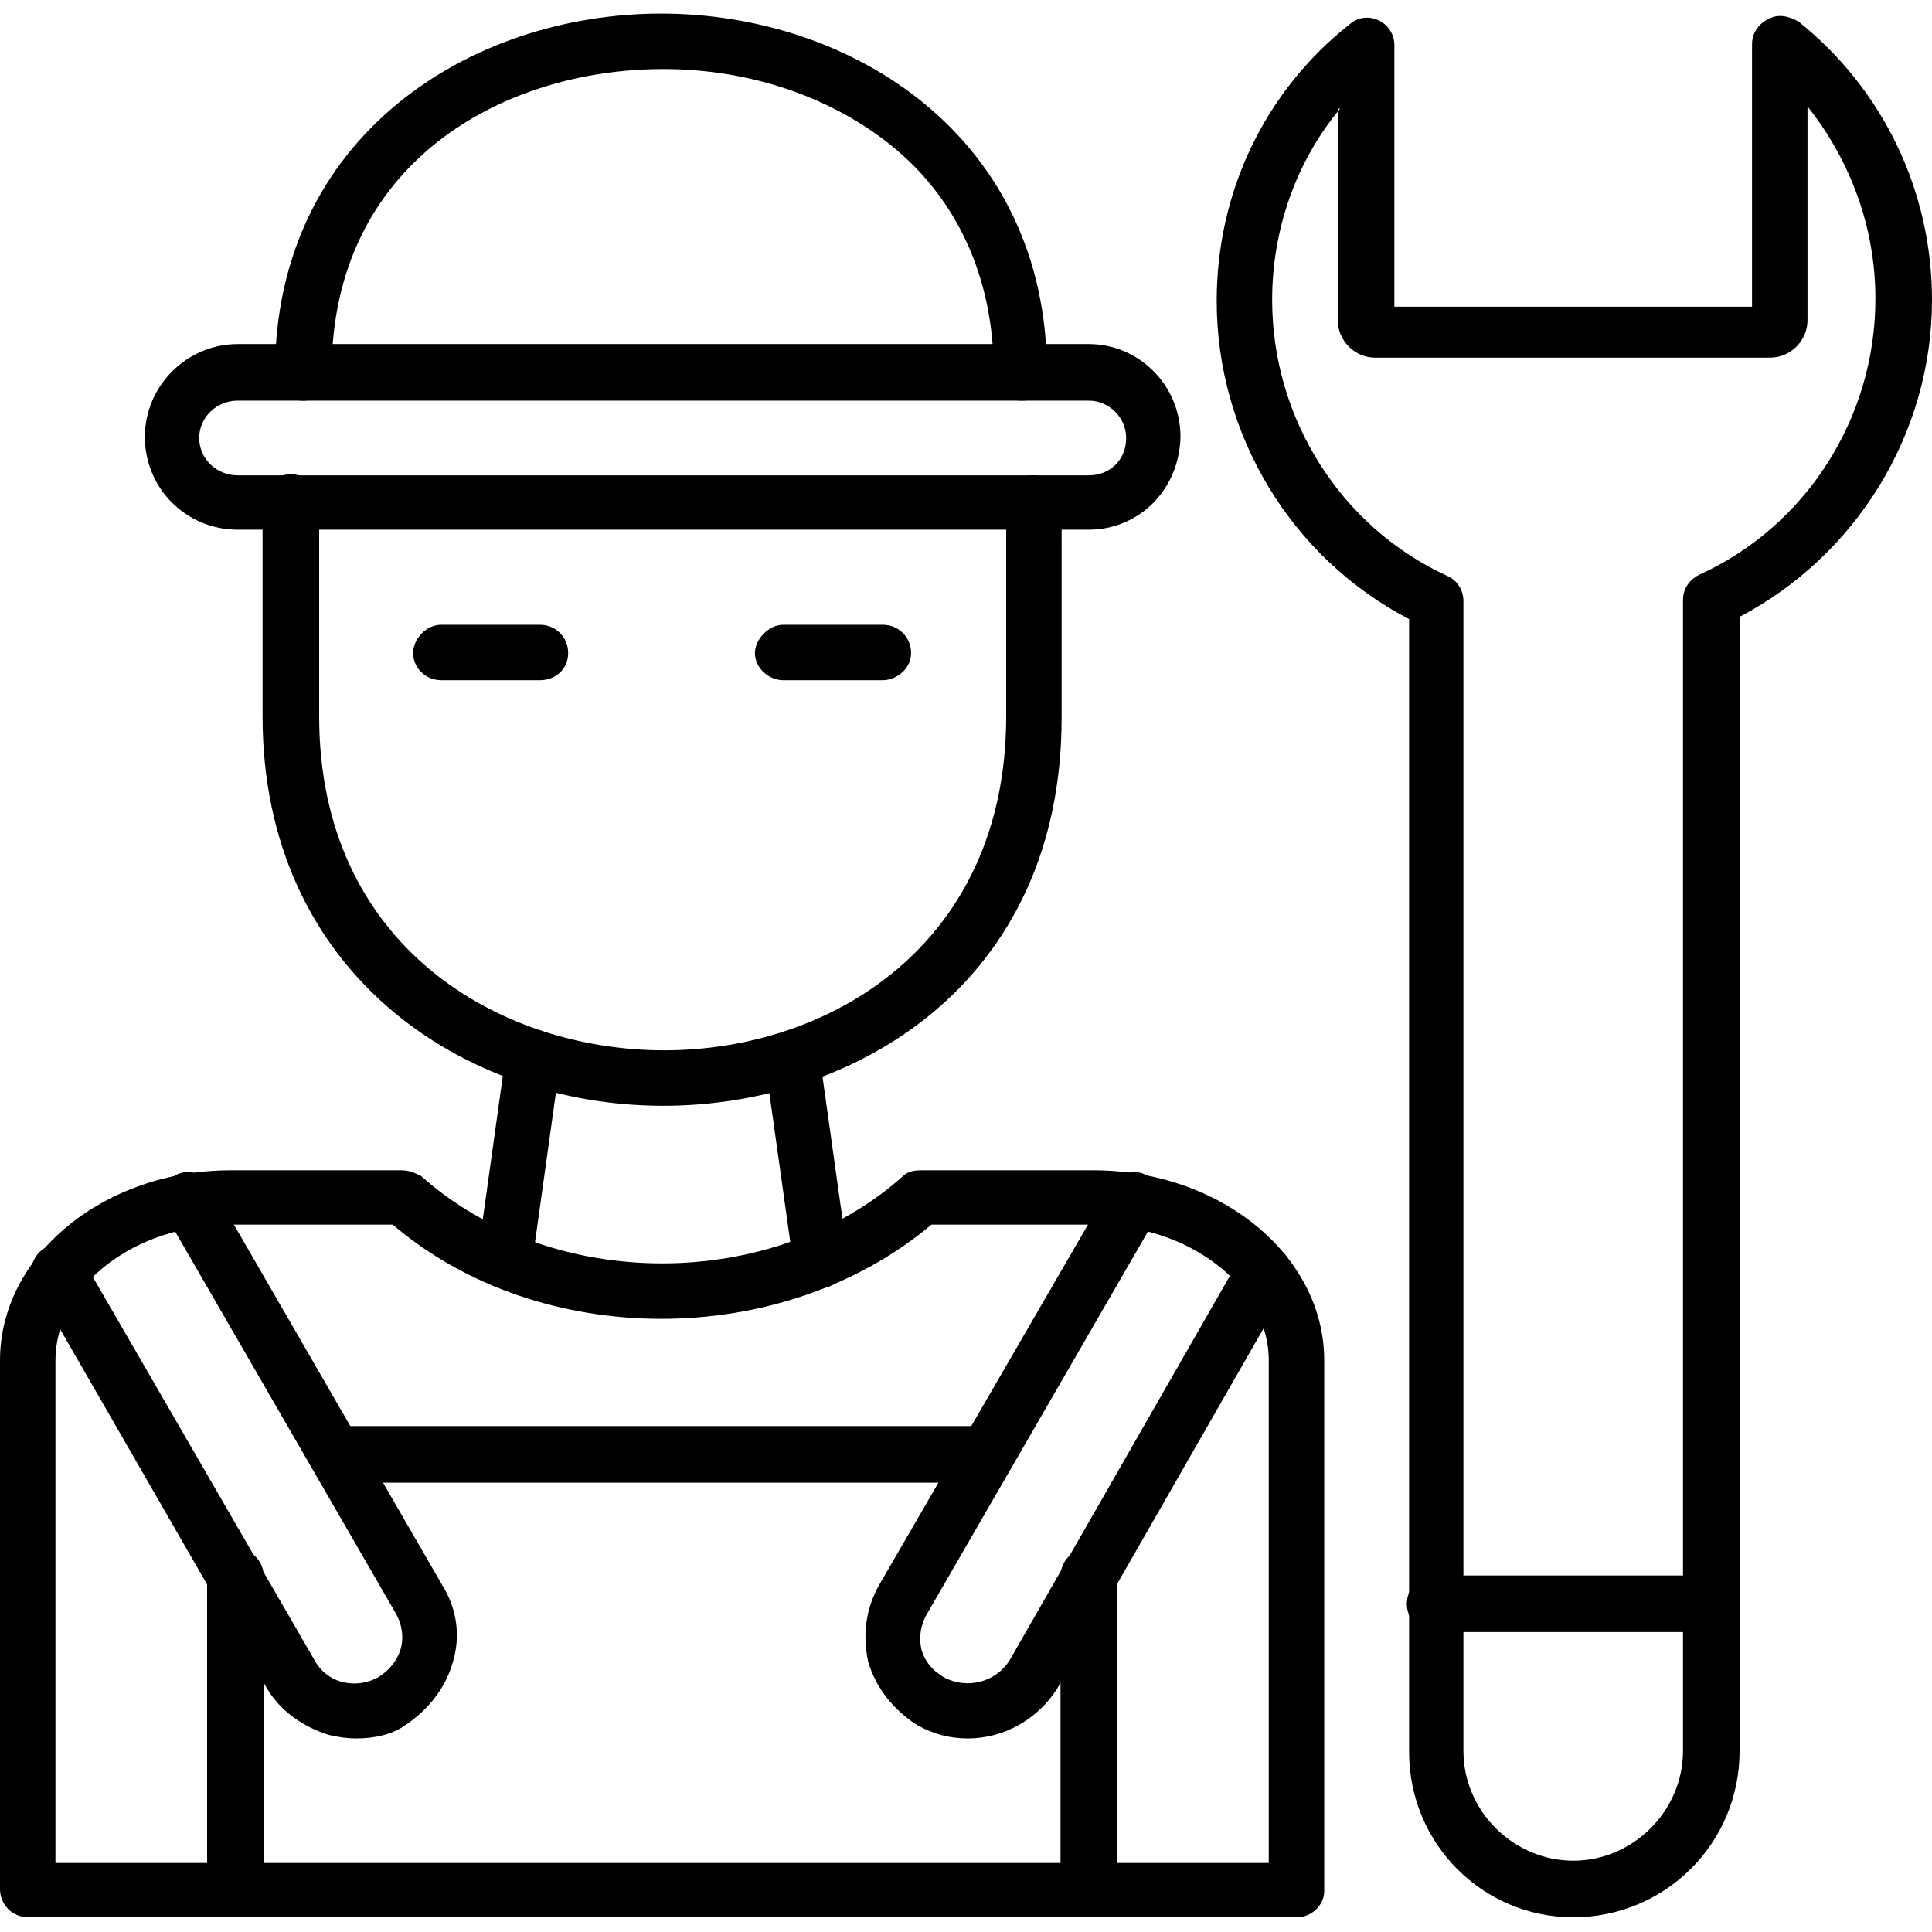
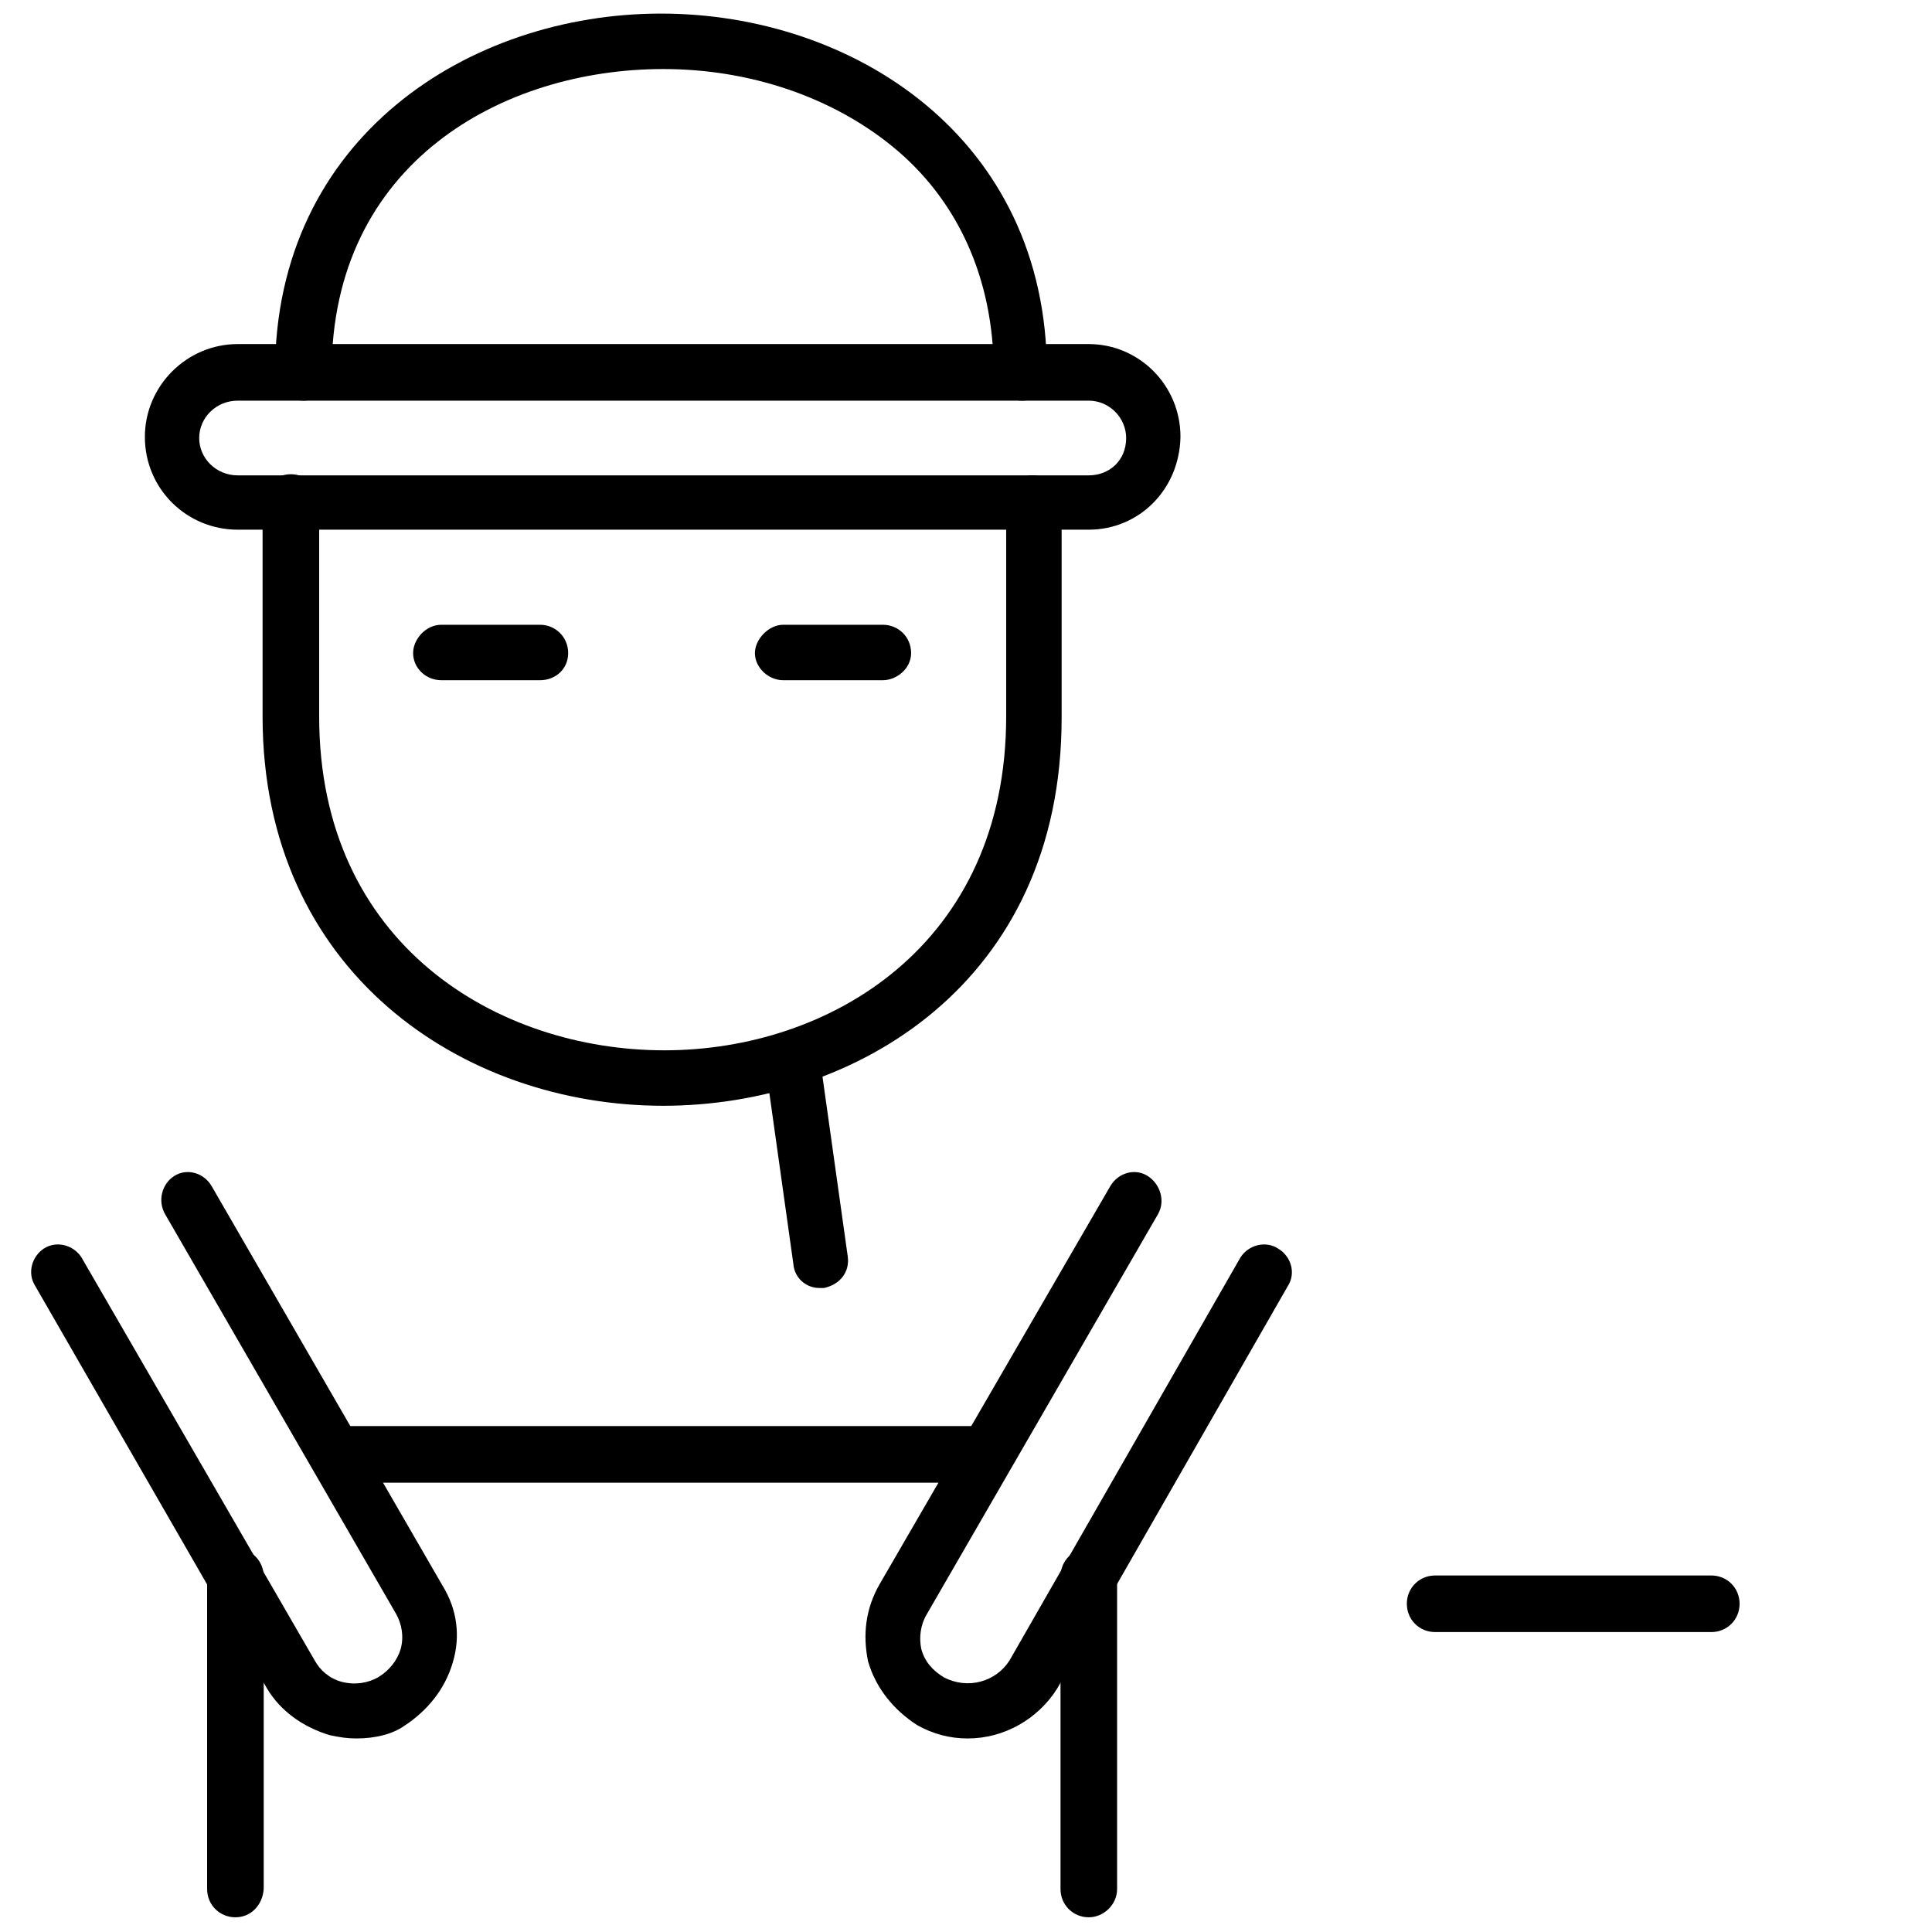
<svg xmlns="http://www.w3.org/2000/svg" xml:space="preserve" width="1.707in" height="1.707in" version="1.1" style="shape-rendering:geometricPrecision; text-rendering:geometricPrecision; image-rendering:optimizeQuality; fill-rule:evenodd; clip-rule:evenodd" viewBox="0 0 1707 1707">
  <defs>
    <style type="text/css">
   
    .fil0 {fill:black}
   
  </style>
  </defs>
  <g id="Layer_x0020_1">
    <g id="_396043928">
      <g>
        <g>
-           <path class="fil0" d="M1146 1694l-1121 0c-14,0 -25,-11 -25,-25l0 -467c0,-93 92,-168 204,-168l151 0c6,0 11,2 17,5 115,103 311,103 426,0 4,-4 10,-5 16,-5l152 0c112,0 204,75 204,168l0 469c0,12 -11,23 -24,23zm-1097 -48l1072 0 0 -444c0,-66 -71,-120 -155,-120l-143 0c-132,111 -346,111 -476,0l-143 0c-85,0 -155,54 -155,120l0 444z" />
-         </g>
+           </g>
        <g>
          <path class="fil0" d="M586 977c-177,0 -354,-118 -354,-344l0 -157c0,-6 0,-11 0,-17 0,-5 0,-9 0,-15 0,-14 11,-25 25,-25 14,0 25,11 25,25 0,6 0,11 0,17 0,5 0,9 0,15l0 157c0,202 158,295 305,295 146,0 302,-93 302,-295l0 -157c0,-11 0,-19 -1,-29 -1,-14 8,-25 22,-27 14,-1 25,9 27,23 1,12 1,22 1,34l0 157c0,235 -183,343 -352,343z" />
        </g>
        <g>
          <path class="fil0" d="M962 468l-752 0c-45,0 -82,-36 -82,-82 0,-45 37,-82 82,-82l752 0c44,0 81,36 81,82 -1,47 -37,82 -81,82zm-752 -114c-19,0 -34,15 -34,33 0,18 15,33 34,33l752 0c18,0 33,-13 33,-33 0,-18 -15,-33 -33,-33l-752 0z" />
        </g>
        <g>
          <path class="fil0" d="M903 354c-14,0 -25,-11 -25,-25 0,-83 -32,-153 -90,-200 -53,-43 -125,-68 -202,-68 -142,0 -293,83 -293,268 0,14 -11,25 -25,25 -14,0 -25,-11 -25,-25 0,-208 172,-317 341,-317 169,0 341,109 341,317 2,15 -8,25 -22,25z" />
        </g>
        <g>
          <path class="fil0" d="M477 601l-87 0c-14,0 -25,-11 -25,-24 0,-12 11,-25 25,-25l87 0c14,0 25,11 25,25 0,14 -11,24 -25,24z" />
        </g>
        <g>
          <path class="fil0" d="M780 601l-88 0c-13,0 -25,-11 -25,-24 0,-12 12,-25 25,-25l88 0c14,0 25,11 25,25 0,14 -13,24 -25,24z" />
        </g>
        <g>
          <path class="fil0" d="M315 1536c-8,0 -15,-1 -24,-3 -23,-7 -43,-21 -55,-41l-205 -356c-7,-11 -3,-26 8,-33 11,-7 26,-3 33,8l206 356c5,9 13,16 24,19 12,3 23,1 32,-4 10,-6 17,-15 20,-25 3,-11 1,-22 -4,-31l-204 -353c-7,-12 -3,-27 8,-34 11,-7 26,-3 33,9l204 353c13,21 16,45 9,68 -7,24 -23,43 -43,56 -10,7 -25,11 -42,11z" />
        </g>
        <g>
          <path class="fil0" d="M855 1536c-16,0 -31,-4 -45,-12 -20,-13 -36,-32 -43,-56 -5,-24 -2,-47 10,-68l204 -352c7,-12 22,-16 33,-9 11,7 16,22 9,34l-204 353c-6,10 -7,21 -5,31 3,11 10,19 20,25 21,11 46,4 58,-15l204 -356c7,-11 22,-15 33,-8 12,7 16,22 9,33l-204 356c-17,27 -47,44 -79,44z" />
        </g>
        <g>
          <g>
-             <path class="fil0" d="M1390 1694c-80,0 -145,-65 -145,-146l0 -1001c-104,-54 -170,-163 -170,-281 0,-97 43,-186 118,-245 7,-6 17,-7 25,-3 9,4 14,13 14,22l0 231 316 0 0 -232c0,-10 6,-18 14,-22 9,-5 18,-3 27,2 75,60 118,150 118,246 0,118 -67,226 -170,280l0 1002c0,82 -66,147 -147,147zm-206 -1598c-39,47 -60,107 -60,169 0,105 61,201 155,244 9,4 14,13 14,22l0 1016c0,54 45,97 97,97 53,0 97,-44 97,-97l0 -1017c0,-10 6,-18 14,-22 95,-43 156,-139 156,-244 0,-63 -22,-122 -60,-170l0 189c0,18 -15,33 -33,33l-349 0c-18,0 -33,-15 -33,-33l0 -187 2 0z" />
-           </g>
+             </g>
          <g>
            <path class="fil0" d="M1512 1442l-244 0c-14,0 -25,-11 -25,-25 0,-14 11,-25 25,-25l244 0c14,0 25,11 25,25 0,14 -11,25 -25,25z" />
          </g>
        </g>
        <g>
          <g>
-             <path class="fil0" d="M445 1138c-1,0 -2,0 -2,0 -14,-2 -23,-14 -21,-28l25 -179c1,-14 14,-22 28,-21 13,2 22,14 20,28l-25 179c-2,11 -12,21 -25,21z" />
-           </g>
+             </g>
          <g>
            <path class="fil0" d="M724 1138c-12,0 -22,-9 -23,-21l-25 -178c-2,-14 7,-25 21,-27 13,-2 25,7 27,20l25 178c2,14 -7,25 -21,28 -1,0 -2,0 -4,0z" />
          </g>
        </g>
        <g>
          <path class="fil0" d="M962 1694c-14,0 -25,-11 -25,-25l0 -276c0,-14 11,-25 25,-25 13,0 25,11 25,25l0 276c0,14 -12,25 -25,25zm-754 0c-14,0 -25,-11 -25,-25l0 -276c0,-14 11,-25 25,-25 14,0 25,11 25,25l0 276c-1,14 -11,25 -25,25zm663 -384l-571 0c-14,0 -25,-11 -25,-25 0,-14 11,-25 25,-25l571 0c14,0 25,11 25,25 0,14 -11,25 -25,25z" />
        </g>
      </g>
    </g>
  </g>
</svg>